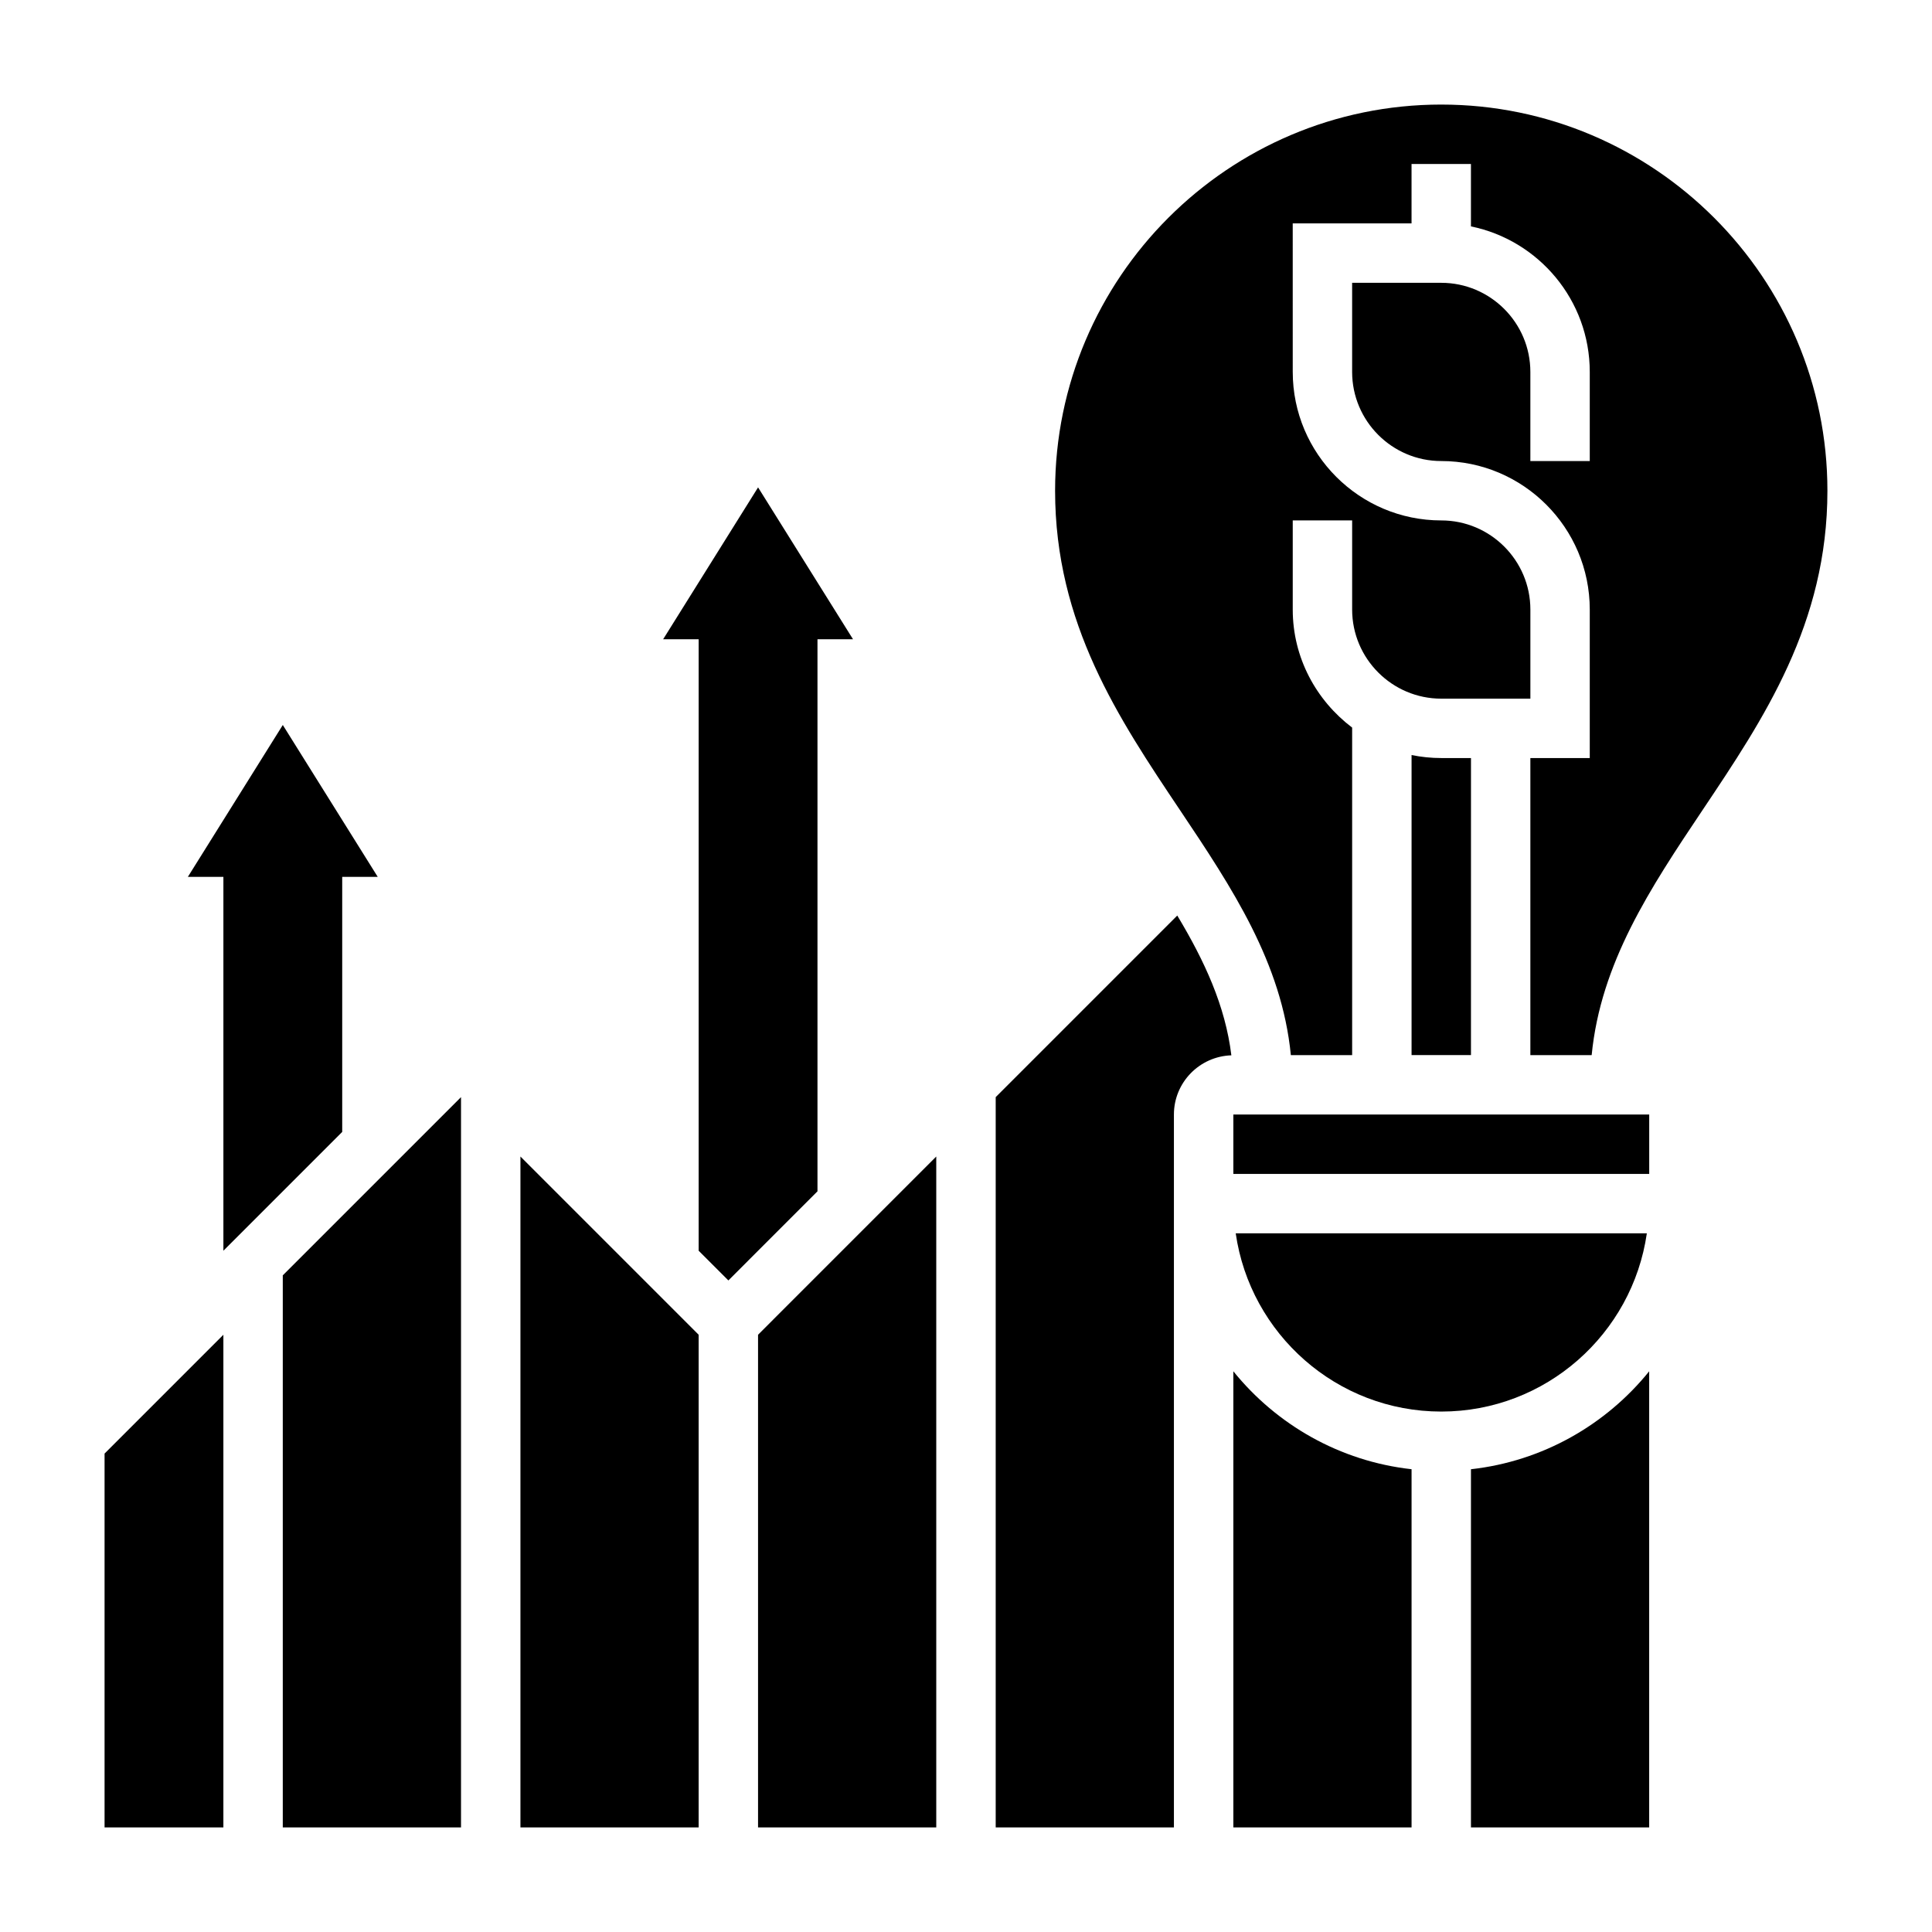
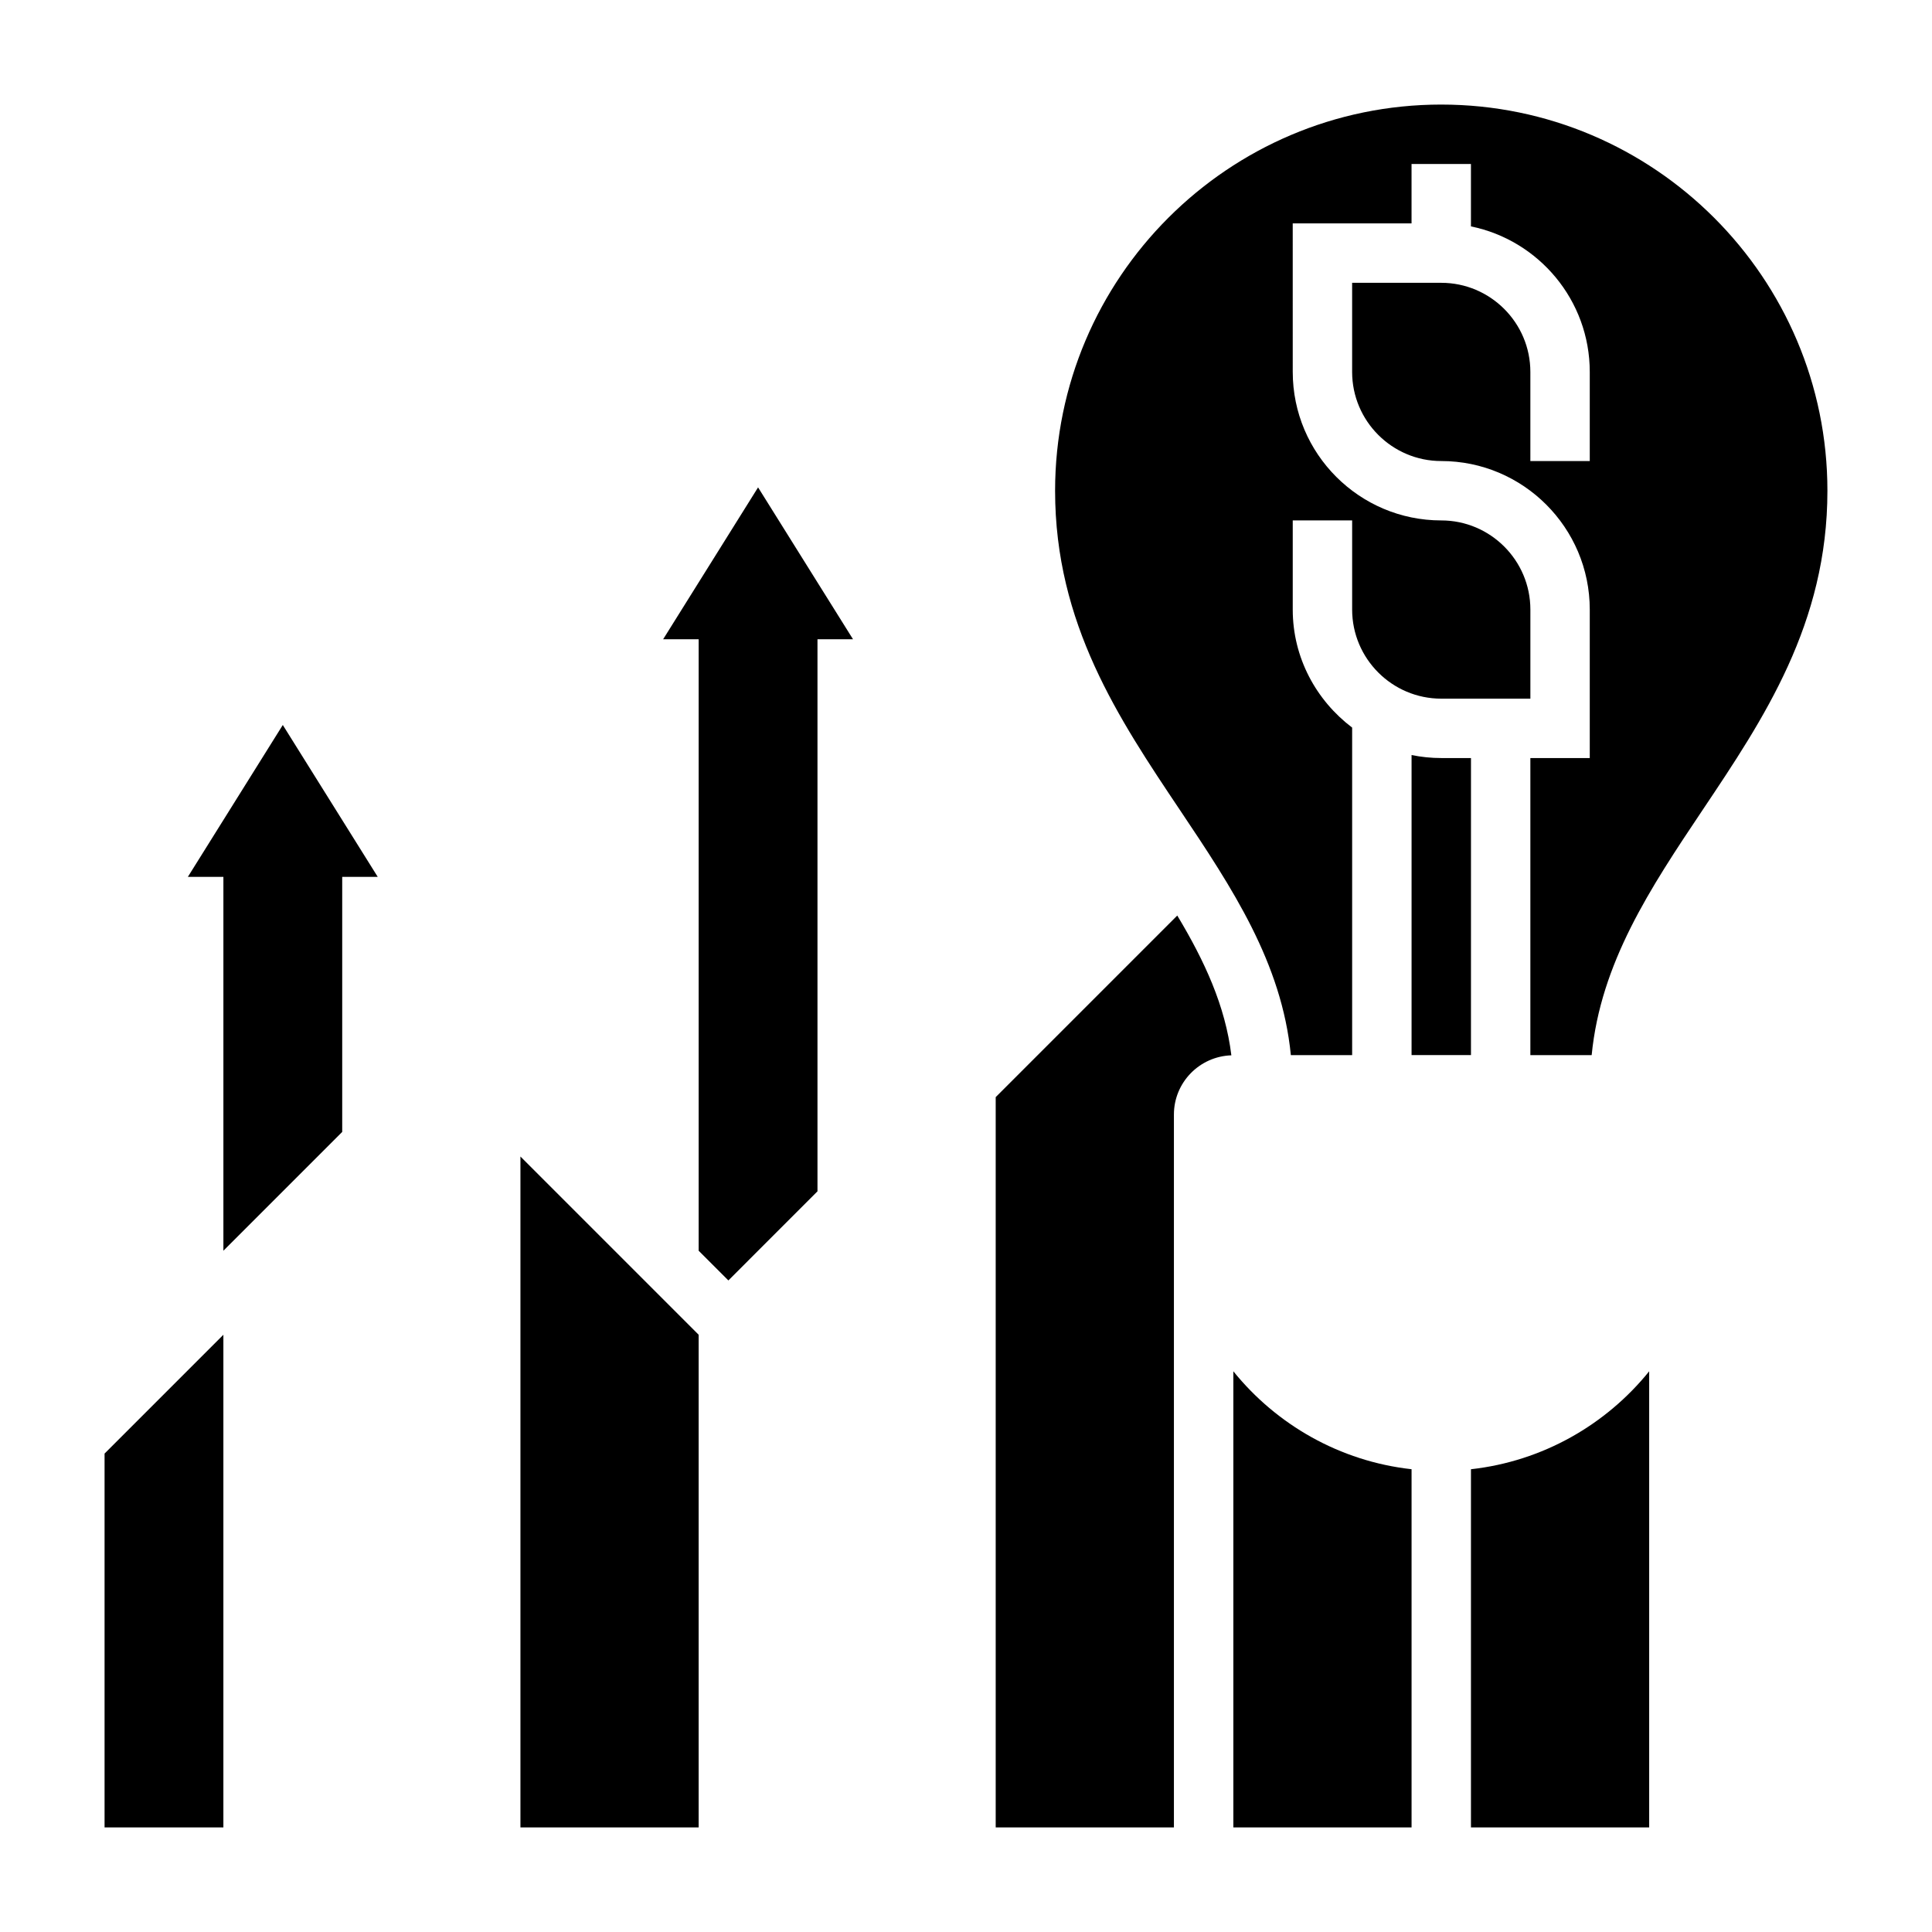
<svg xmlns="http://www.w3.org/2000/svg" fill="#000000" width="800px" height="800px" version="1.1" viewBox="144 144 512 512">
  <g>
    <path d="m281.92 628.29h47.23v-130.57l-47.23-47.234z" />
    <path d="m360.64 313.41h9.418l-25.16-40.25-25.16 40.25h9.414v162.05l7.875 7.871 23.613-23.617z" />
    <path d="m171.71 628.29h31.488v-130.57l-31.488 31.488z" />
-     <path d="m344.89 628.29h47.23v-177.8l-47.23 47.234z" />
-     <path d="m218.94 628.29h47.234v-193.54l-47.234 47.23z" />
    <path d="m234.69 443.97v-67.59h9.414l-25.16-40.25-25.16 40.25h9.418v99.078z" />
    <path d="m470.85 507.41v120.88h47.23v-94.93c-19.027-2.117-35.785-11.793-47.23-25.953z" />
    <path d="m525.95 344.89c-2.691 0-5.328-0.277-7.871-0.797v79.516h15.742l0.004-78.719z" />
    <path d="m525.95 171.71c-56.426 0-102.34 45.91-102.34 102.34 0 35.25 16.84 60.371 33.117 84.664 13.887 20.719 26.961 40.453 29.363 64.906l16.242-0.004v-86.797c-9.5-7.195-15.742-18.484-15.742-31.285v-23.617h15.742v23.617c0 13.02 10.598 23.617 23.617 23.617h23.617v-23.617c0-13.02-10.598-23.617-23.617-23.617-21.703 0-39.359-17.656-39.359-39.359l-0.004-39.355h31.488v-15.746h15.742v16.539c17.941 3.66 31.488 19.555 31.488 38.566v23.617h-15.742v-23.617c0-13.02-10.598-23.617-23.617-23.617h-23.617v23.617c0 13.02 10.598 23.617 23.617 23.617 21.703 0 39.359 17.656 39.359 39.359v39.359h-15.742v78.719h16.246c2.394-24.441 15.477-44.18 29.363-64.906 16.273-24.289 33.113-49.41 33.113-84.66 0-56.426-45.91-102.34-102.34-102.34z" />
-     <path d="m470.85 439.36h110.21v15.742h-110.21z" />
-     <path d="m580.43 470.85h-108.95c3.84 26.664 26.773 47.23 54.473 47.23 27.703 0 50.633-20.57 54.477-47.23z" />
+     <path d="m470.85 439.36h110.21h-110.21z" />
    <path d="m533.82 533.36v94.93h47.23v-120.88c-11.445 14.16-28.207 23.836-47.23 25.953z" />
    <path d="m407.87 434.75v193.54h47.23v-188.93c0-8.5 6.785-15.414 15.223-15.688-1.598-13.113-7.086-24.977-14.336-37.047z" />
  </g>
</svg>